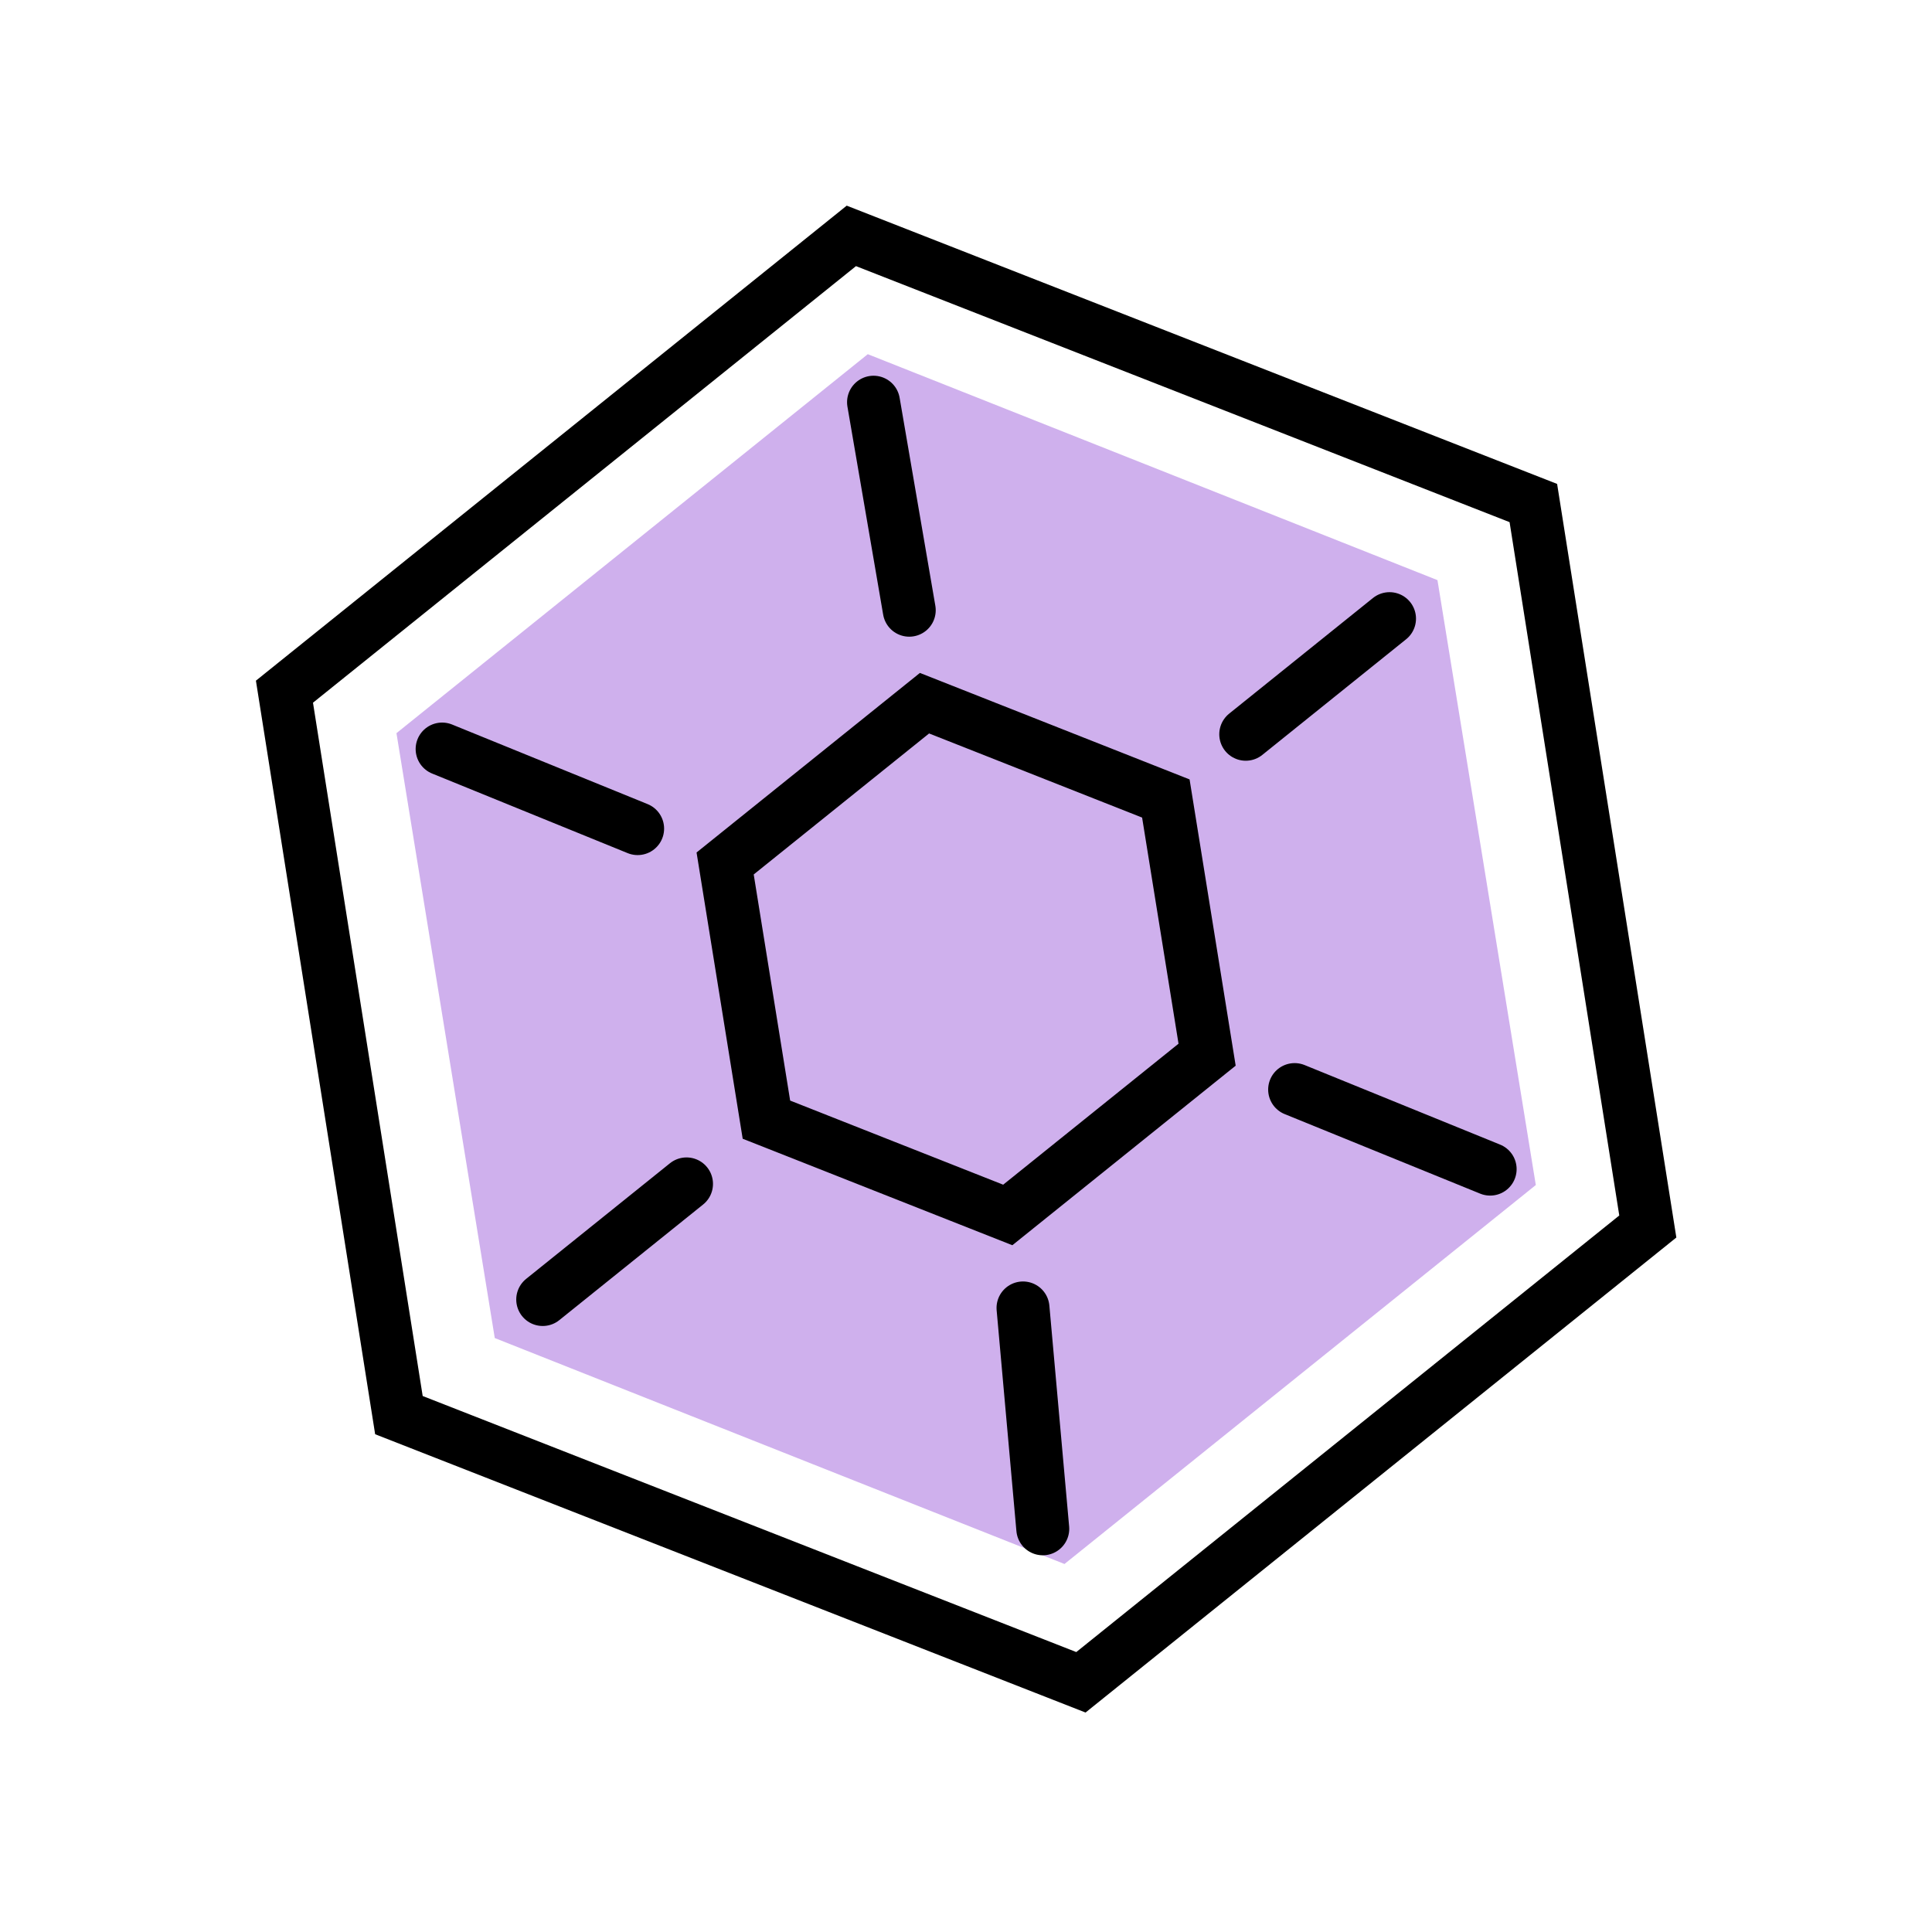
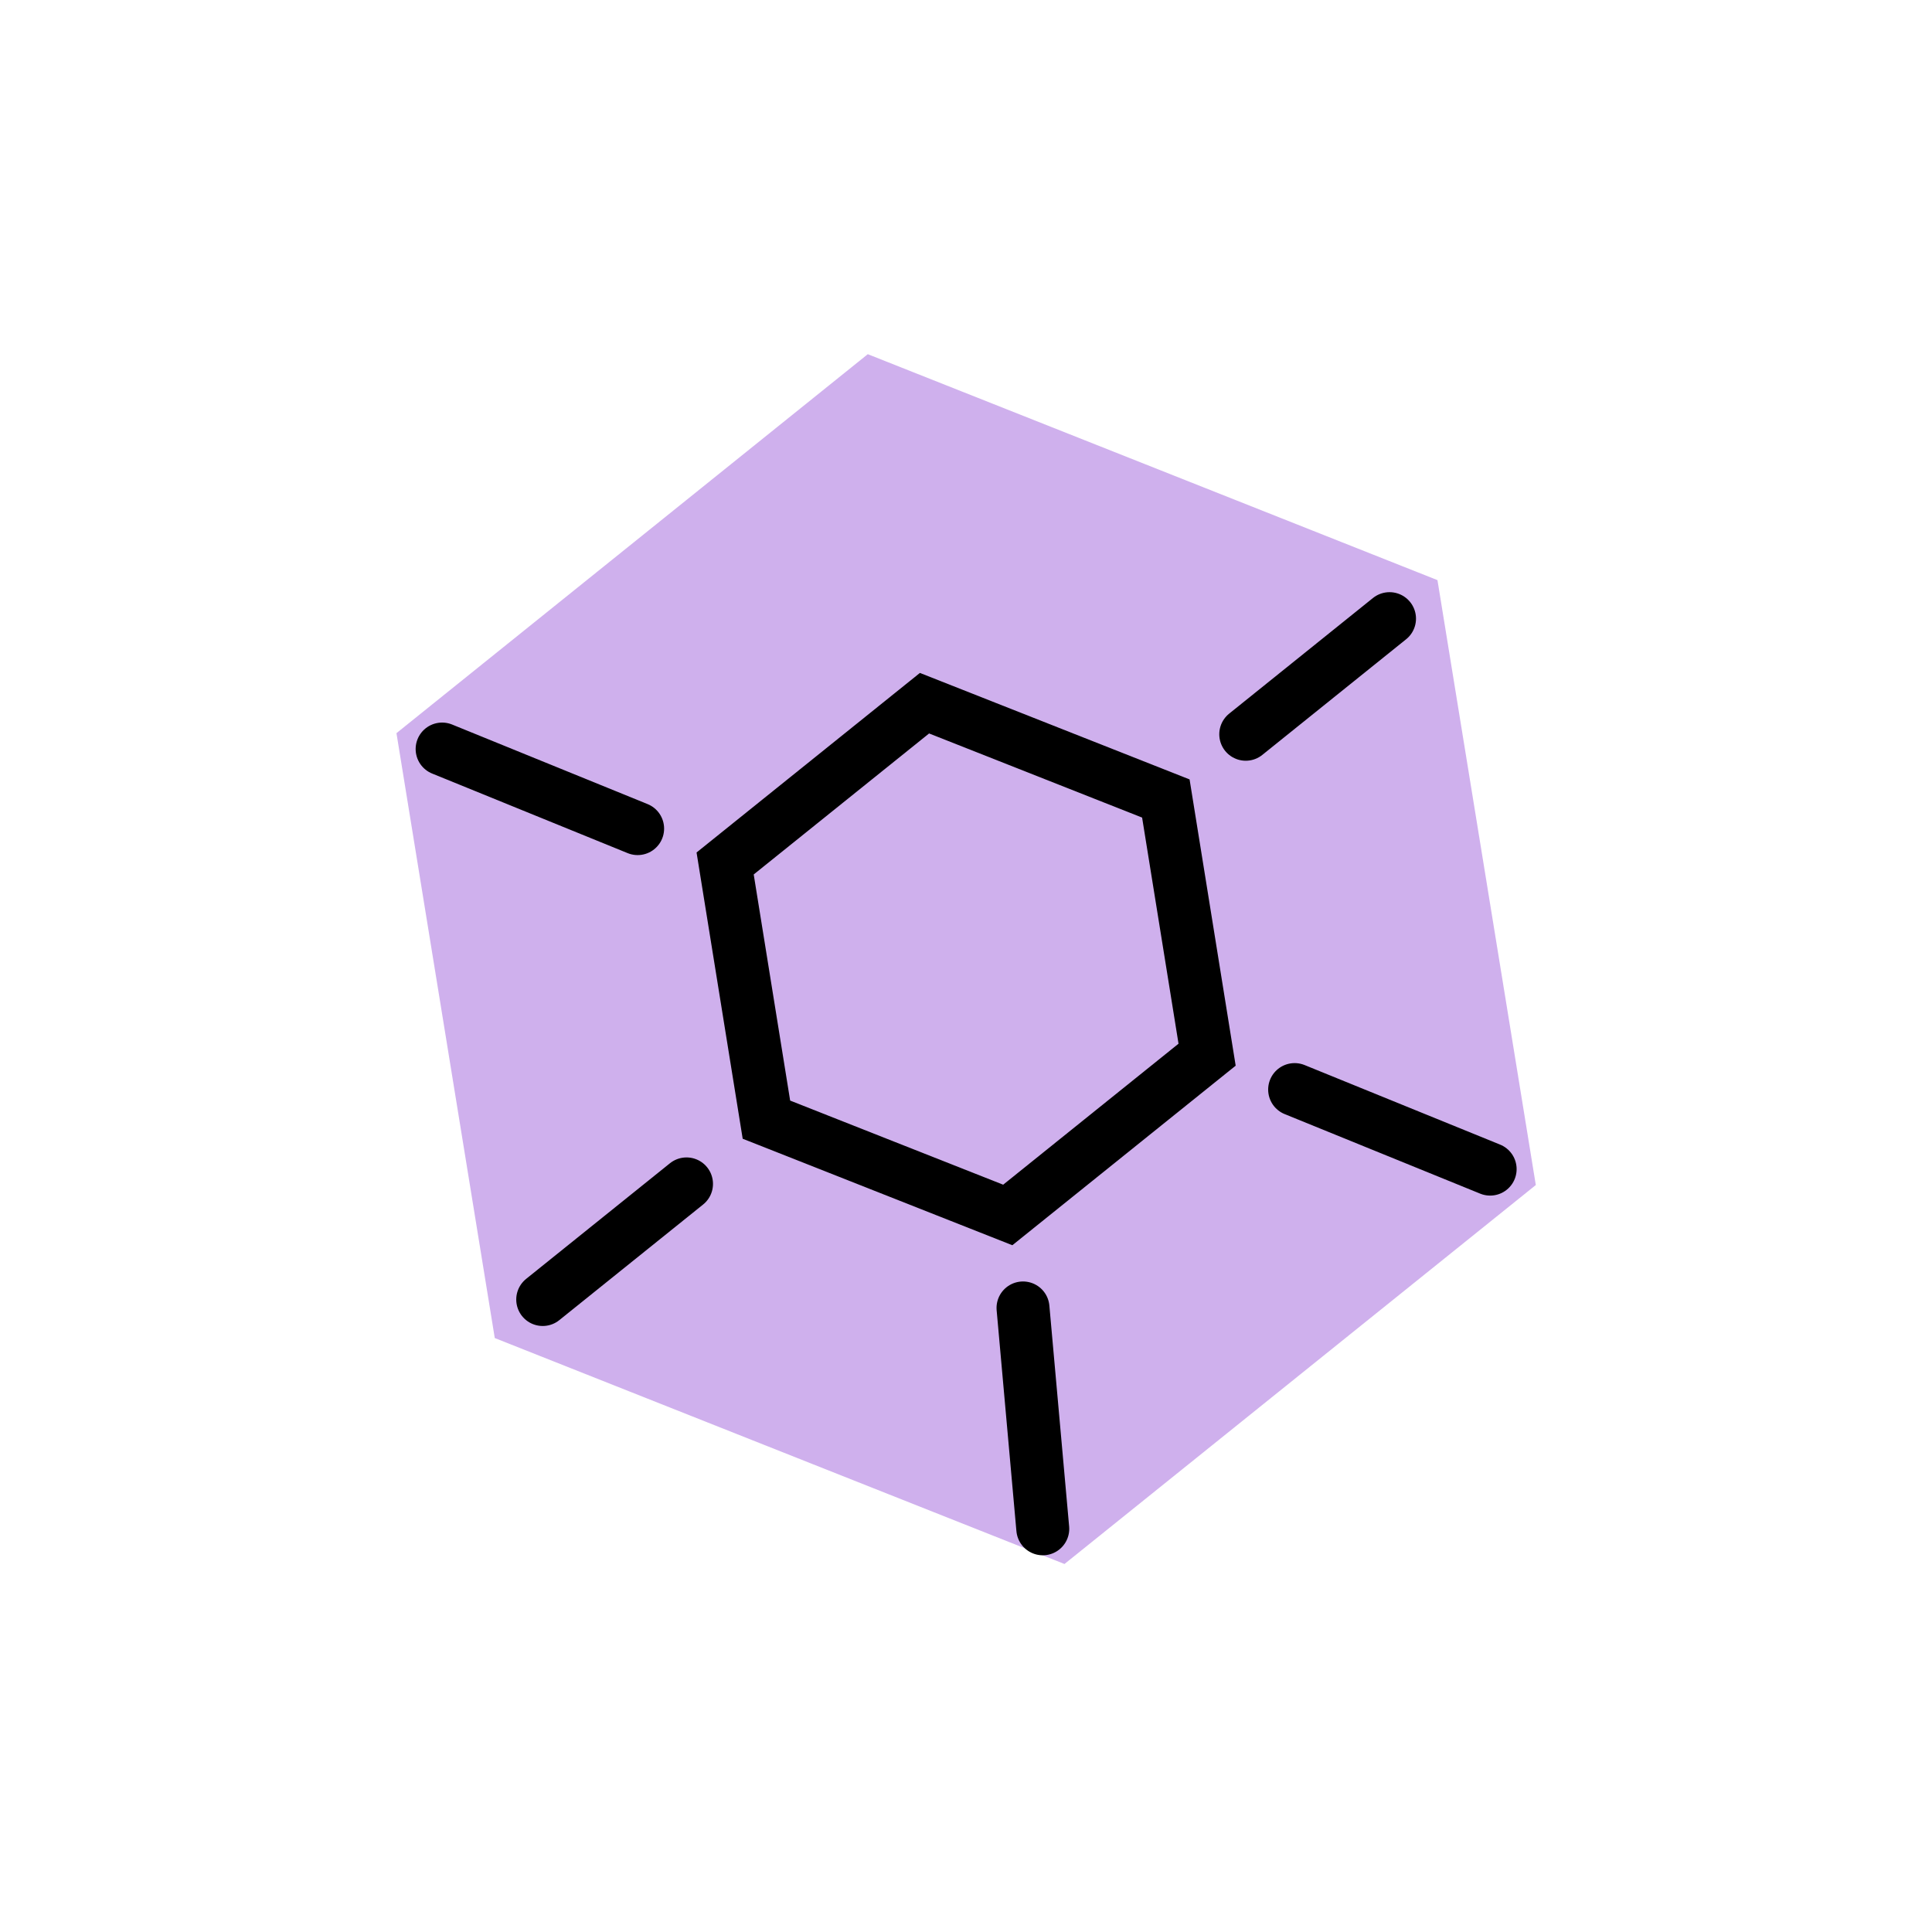
<svg xmlns="http://www.w3.org/2000/svg" width="73" height="73" viewBox="0 0 73 73" fill="none">
  <path d="M54.314 21.92L58.03 44.776L40.221 59.095L18.695 50.558L14.98 27.702L32.789 13.383L54.314 21.92Z" fill="#AF7BE1" fill-opacity="0.59" />
-   <path d="M32.168 8.913L57.937 19.007L62.262 46.343L40.842 63.565L15.073 53.47L10.748 26.135L32.168 8.913Z" stroke="black" stroke-width="2" />
  <path d="M34.932 26.57L44.051 30.171L45.61 39.851L38.078 45.907L28.959 42.306L27.399 32.626L34.932 26.57Z" stroke="black" stroke-width="2" />
  <path d="M47.07 27.744L52.503 23.375" stroke="black" stroke-width="2" stroke-linecap="round" />
  <path d="M20.506 49.102L25.94 44.733" stroke="black" stroke-width="2" stroke-linecap="round" />
  <path d="M16.705 28.302L24.093 31.309" stroke="black" stroke-width="2" stroke-linecap="round" />
  <path d="M48.917 41.169L56.305 44.175" stroke="black" stroke-width="2" stroke-linecap="round" />
-   <path d="M34.356 23.057L33.006 15.197" stroke="black" stroke-width="2" stroke-linecap="round" />
  <path d="M39.401 57.766L38.654 49.42" stroke="black" stroke-width="2" stroke-linecap="round" />
</svg>